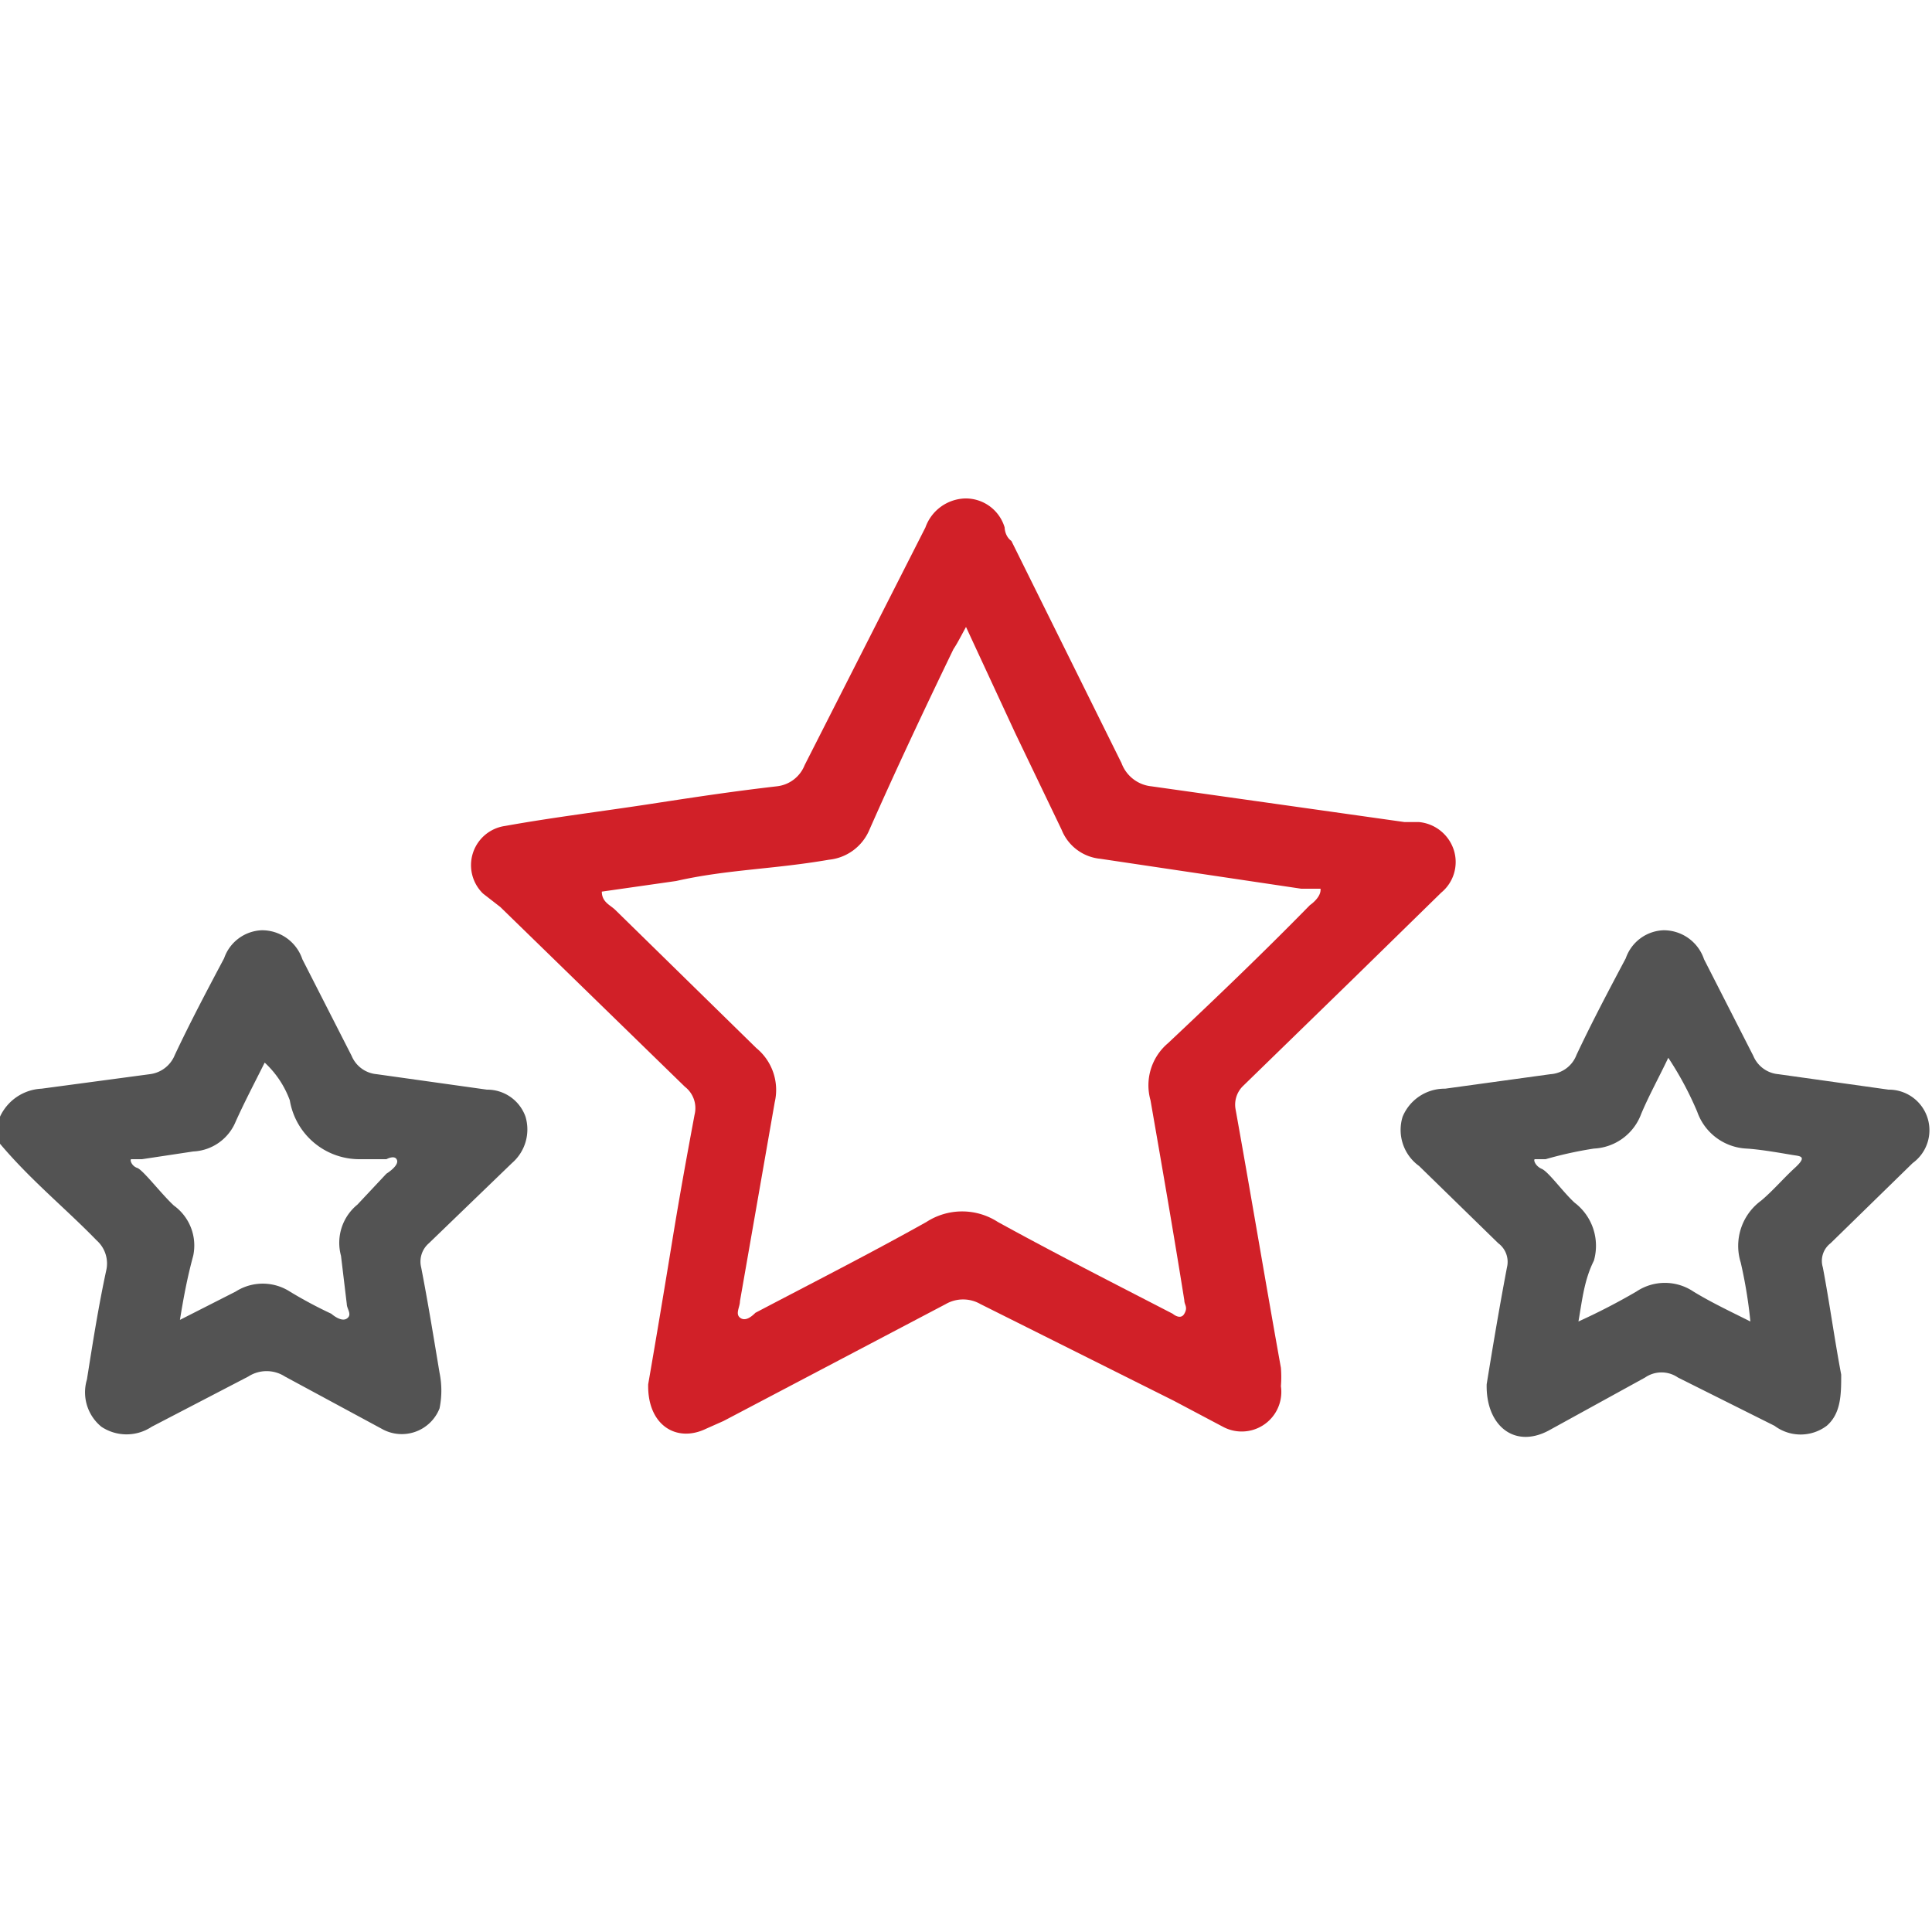
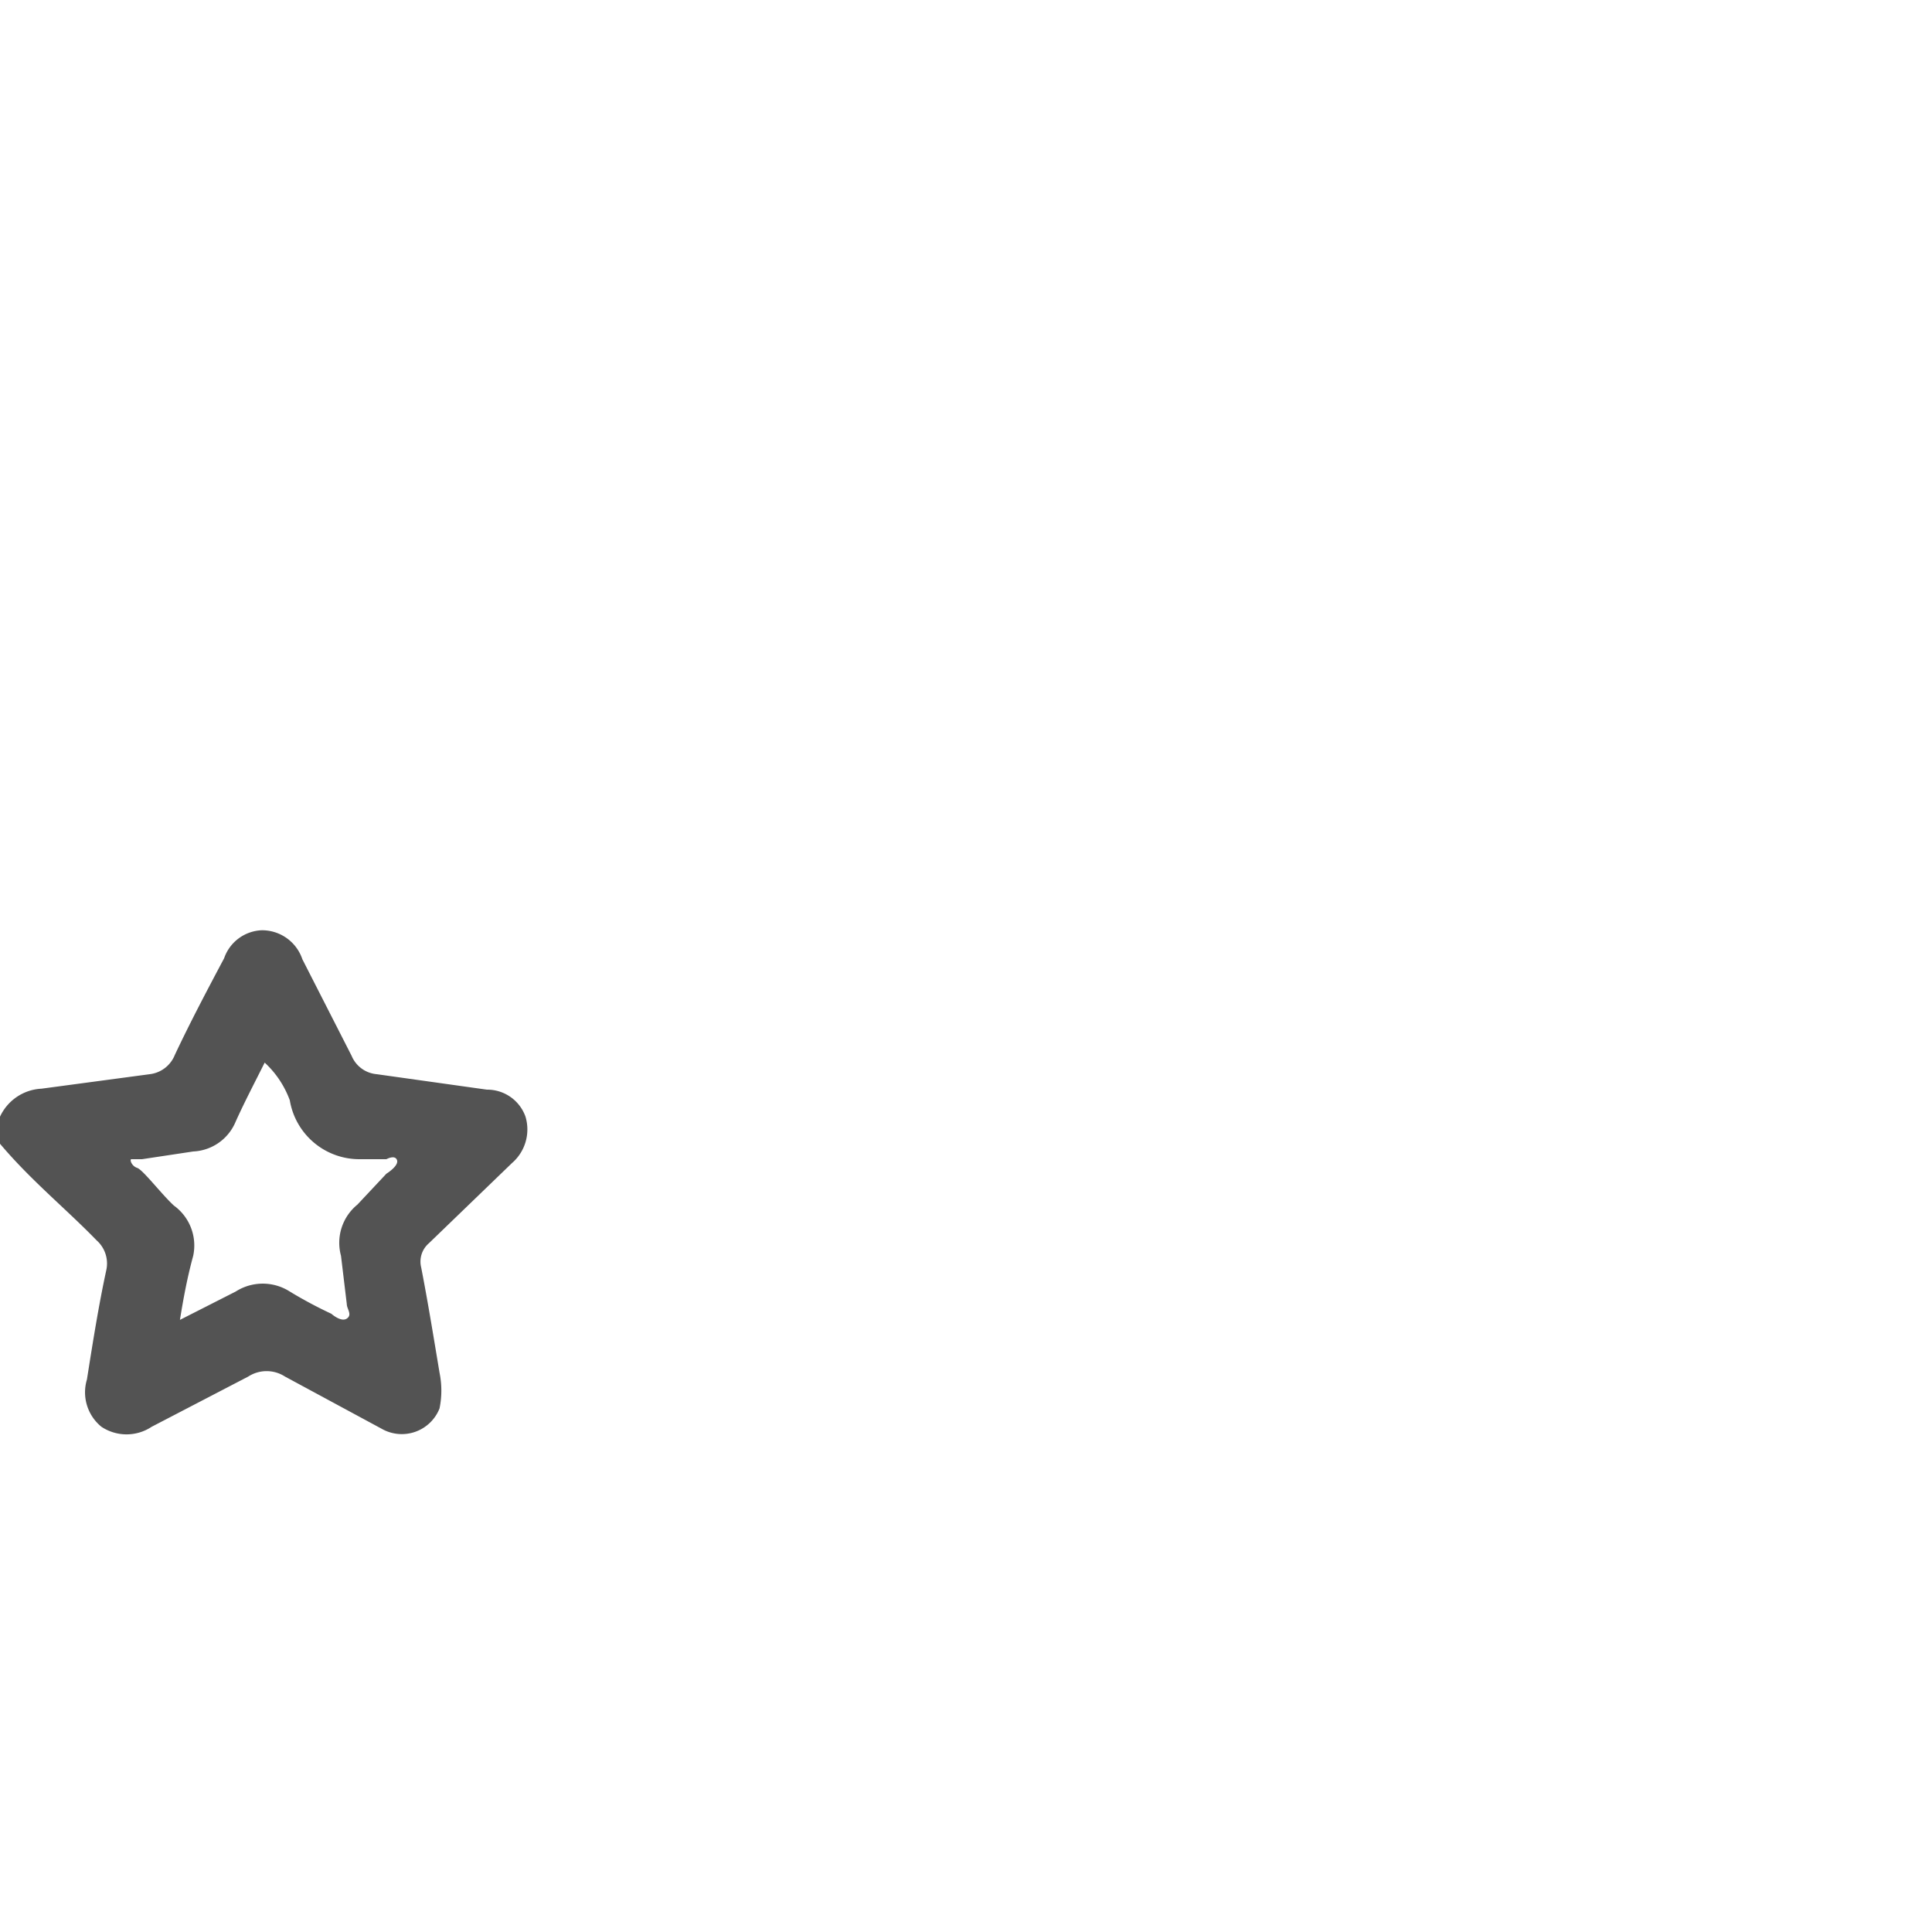
<svg xmlns="http://www.w3.org/2000/svg" id="Layer_1" data-name="Layer 1" viewBox="0 0 20 20">
  <defs>
    <style>.cls-1{fill:#535353;}.cls-2{fill:#d12028;}</style>
  </defs>
  <path class="cls-1" d="M0,11.56a.5.5,0,0,1,.43-.29l1.12-.15a.32.32,0,0,0,.26-.2c.16-.34.34-.68.51-1a.43.43,0,0,1,.39-.29.44.44,0,0,1,.42.3l.51,1a.31.31,0,0,0,.26.19l1.14.16a.42.42,0,0,1,.4.28.46.46,0,0,1-.14.48l-.86.83a.25.25,0,0,0-.08.25c.07.36.13.73.19,1.09a.92.92,0,0,1,0,.37.42.42,0,0,1-.6.21l-1-.54a.35.35,0,0,0-.38,0l-1,.52a.47.47,0,0,1-.52,0,.46.46,0,0,1-.15-.49c.06-.38.12-.76.2-1.13A.32.32,0,0,0,1,12.84c-.32-.33-.68-.62-1-1Zm1.83,2.12.61-.31a.52.52,0,0,1,.56,0,4.5,4.5,0,0,0,.43.23s.1.09.16.05,0-.1,0-.15L3.53,13a.51.51,0,0,1,.17-.53L4,12.15s.13-.08.11-.14S4,12,4,12l-.28,0A.73.73,0,0,1,3,11.39,1,1,0,0,0,2.74,11c-.11.22-.21.41-.3.61a.5.5,0,0,1-.44.31L1.47,12s-.09,0-.11,0,0,.07.06.09.25.27.38.39A.51.51,0,0,1,2,13C1.94,13.22,1.9,13.43,1.86,13.68Z" />
-   <path class="cls-2" d="M6.71,14.33c.08-.46.17-1,.25-1.49s.15-.87.23-1.3a.28.28,0,0,0-.1-.29L5.18,9.39,5,9.25a.41.41,0,0,1,.23-.7c.5-.09,1-.15,1.52-.23s.86-.13,1.29-.18a.35.35,0,0,0,.29-.22L9.58,5.46a.45.45,0,0,1,.41-.3.42.42,0,0,1,.41.3s0,.09.07.14l1.14,2.3a.37.37,0,0,0,.31.24l2.62.37.15,0a.42.42,0,0,1,.36.29.41.41,0,0,1-.13.44l-.92.9-1.13,1.1a.27.27,0,0,0-.08.24c.16.89.31,1.79.47,2.68a1.23,1.23,0,0,1,0,.19.41.41,0,0,1-.6.42l-.51-.27-2-1a.36.36,0,0,0-.36,0L7.49,14.71l-.18.08C7,14.94,6.7,14.75,6.71,14.33ZM10,6.49c-.06.11-.09.17-.13.23C9.57,7.34,9.26,8,9,8.59a.51.51,0,0,1-.42.31C8,9,7.53,9,7,9.12l-.77.11c0,.11.09.14.14.19l1.46,1.43a.56.56,0,0,1,.19.56l-.36,2.06c0,.06-.05.13,0,.17s.11,0,.16-.05c.59-.31,1.18-.61,1.77-.94a.68.68,0,0,1,.74,0c.6.33,1.21.64,1.81.95,0,0,.08.07.12,0s0-.09,0-.14c-.11-.69-.23-1.38-.35-2.07a.57.57,0,0,1,.18-.59c.5-.47,1-.95,1.47-1.43,0,0,.12-.08.11-.17l-.2,0-2.08-.31a.48.48,0,0,1-.4-.3l-.48-1Z" />
-   <path class="cls-1" d="M15.39,14.33c.06-.37.13-.79.21-1.21a.24.24,0,0,0-.09-.25l-.82-.8a.46.46,0,0,1-.17-.51.47.47,0,0,1,.44-.29l1.09-.15a.31.31,0,0,0,.27-.2c.16-.34.34-.68.51-1a.43.43,0,0,1,.39-.29.44.44,0,0,1,.42.3l.51,1a.31.31,0,0,0,.26.19l1.14.16a.42.42,0,0,1,.25.76l-.85.83a.23.23,0,0,0-.08.25c.07.37.12.74.19,1.11,0,.2,0,.4-.15.53a.45.45,0,0,1-.54,0l-1-.5a.3.3,0,0,0-.34,0l-1,.55C15.67,15,15.38,14.75,15.39,14.33Zm.95-.65a6.61,6.61,0,0,0,.6-.31.53.53,0,0,1,.59,0c.18.11.37.2.59.31a4.86,4.86,0,0,0-.1-.61.58.58,0,0,1,.21-.64c.12-.1.23-.23.35-.34s.07-.12,0-.13-.33-.06-.5-.07a.57.57,0,0,1-.51-.38,3.42,3.42,0,0,0-.3-.56c-.1.21-.2.39-.28.58a.55.55,0,0,1-.49.36A4,4,0,0,0,16,12s-.09,0-.11,0,0,.07.07.1.22.24.34.35a.56.56,0,0,1,.2.6C16.4,13.25,16.38,13.45,16.34,13.68Z" />
</svg>